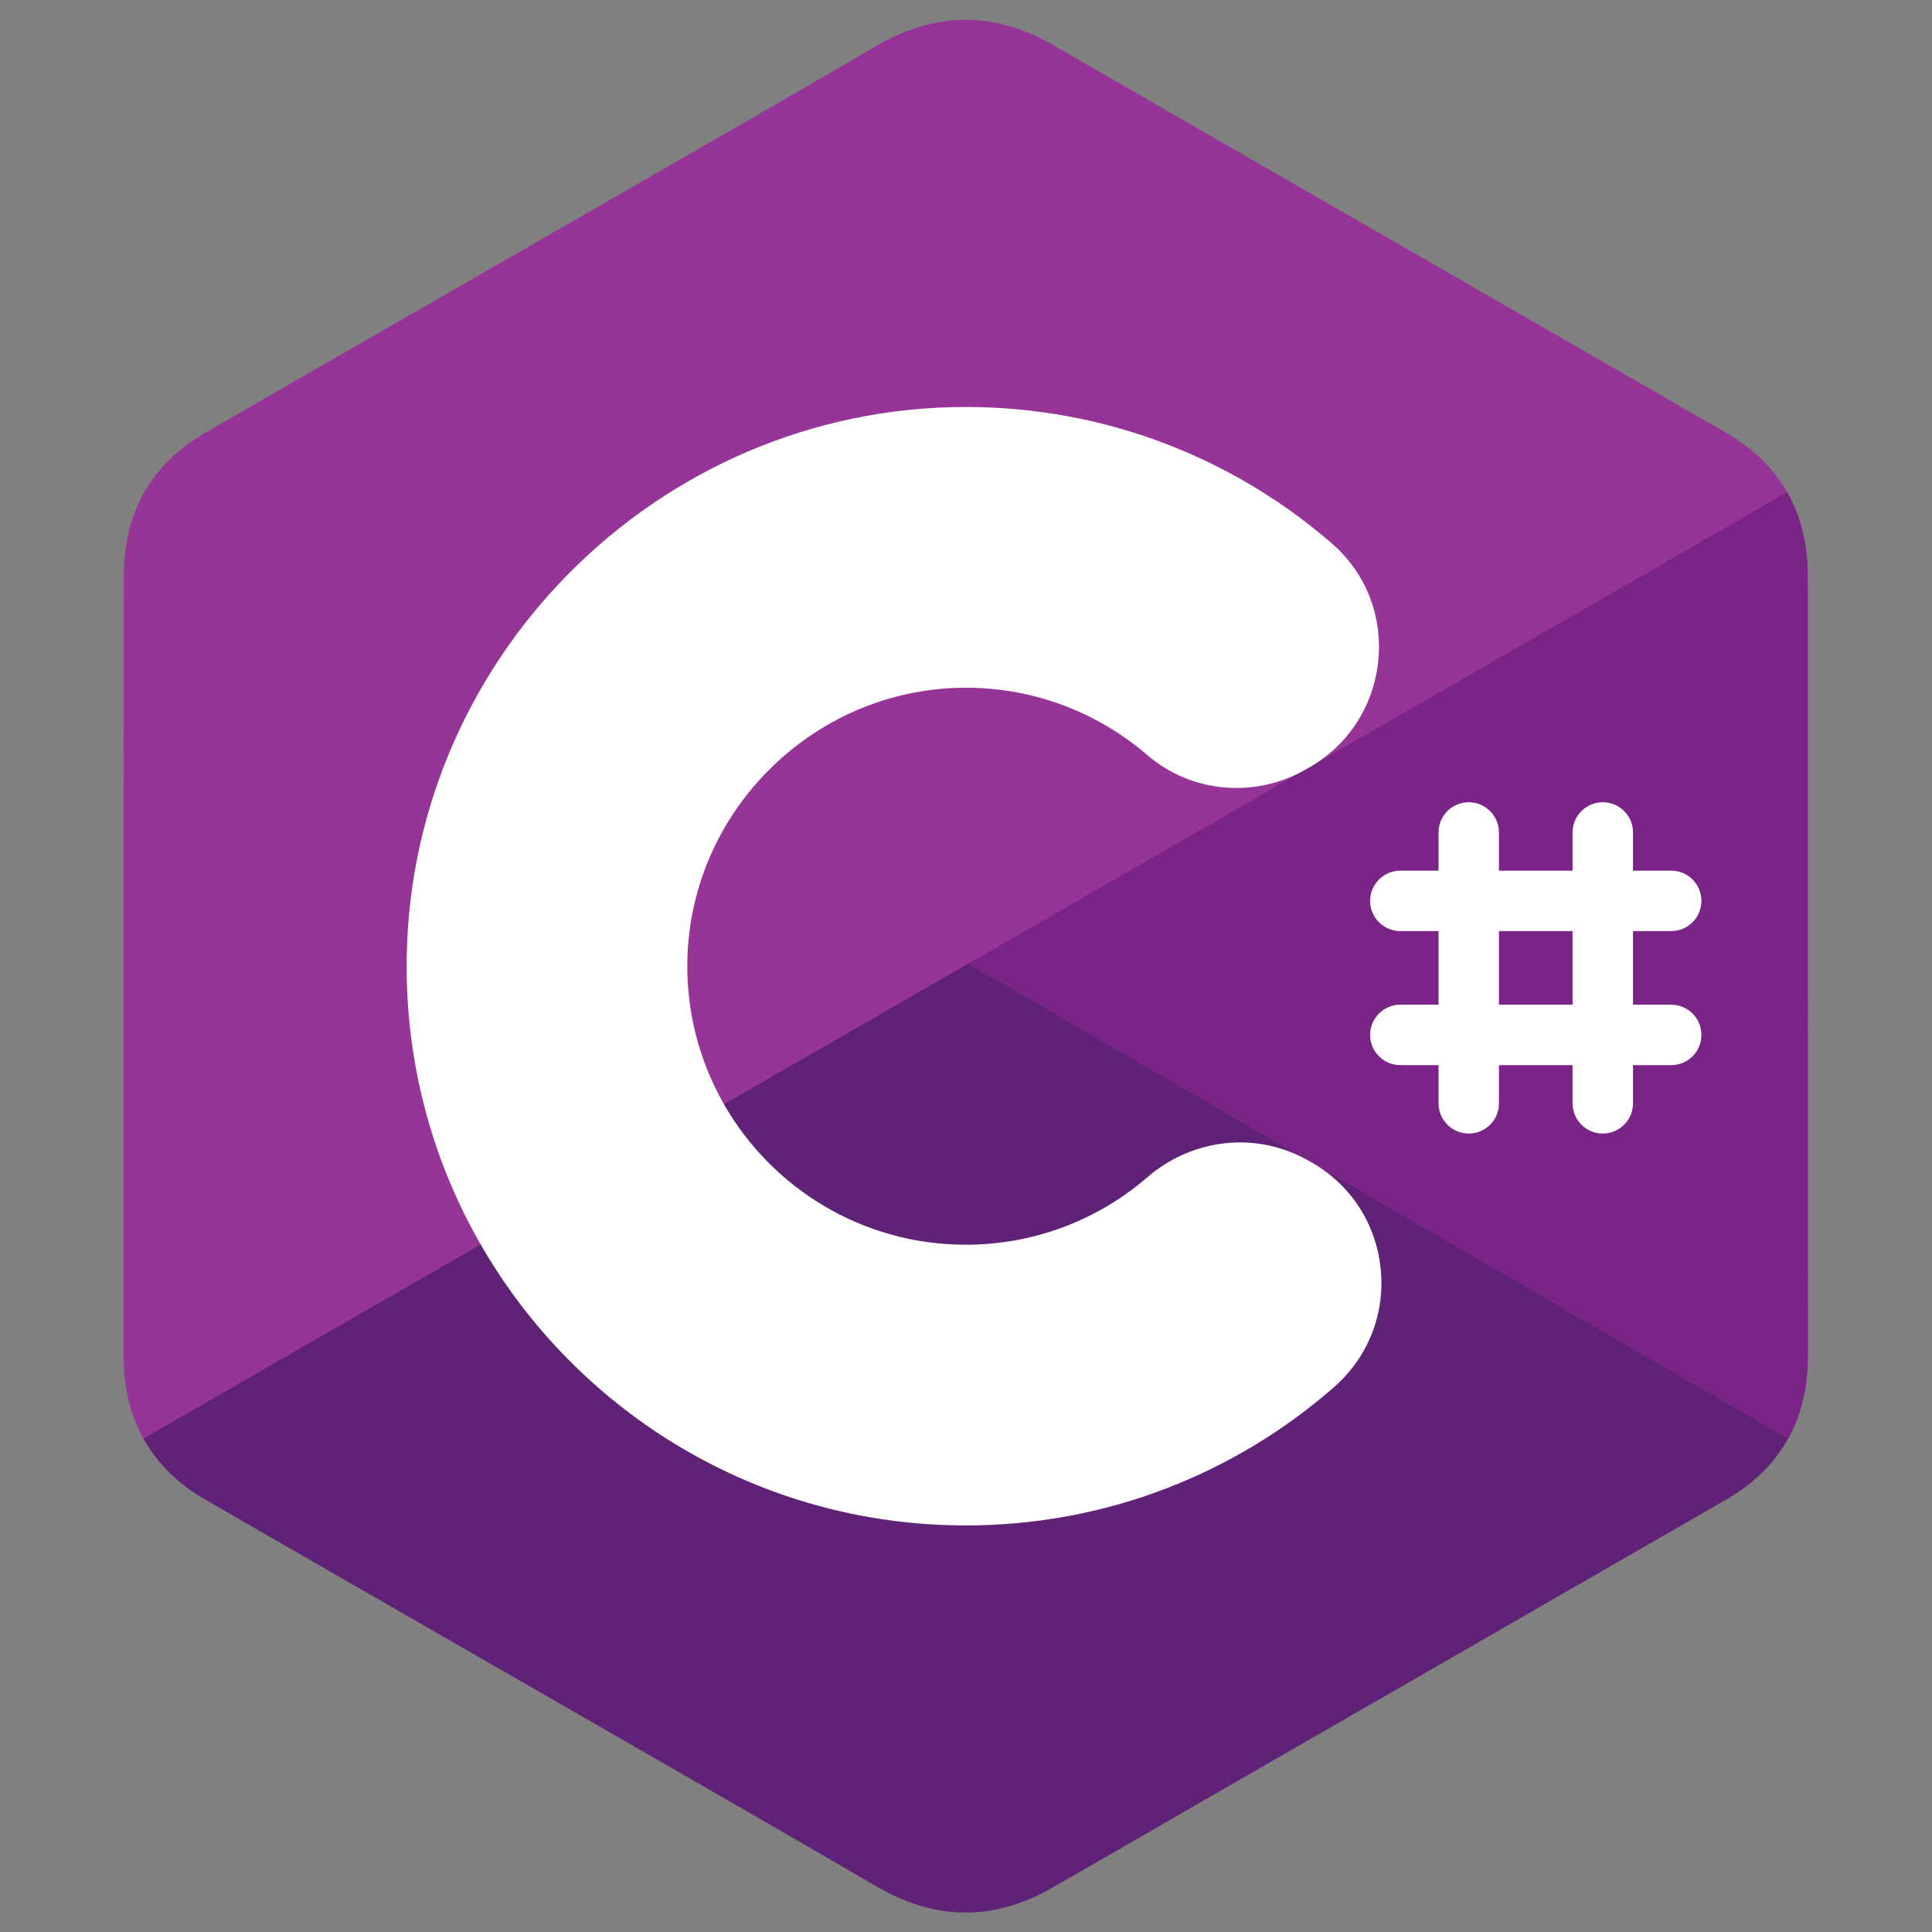
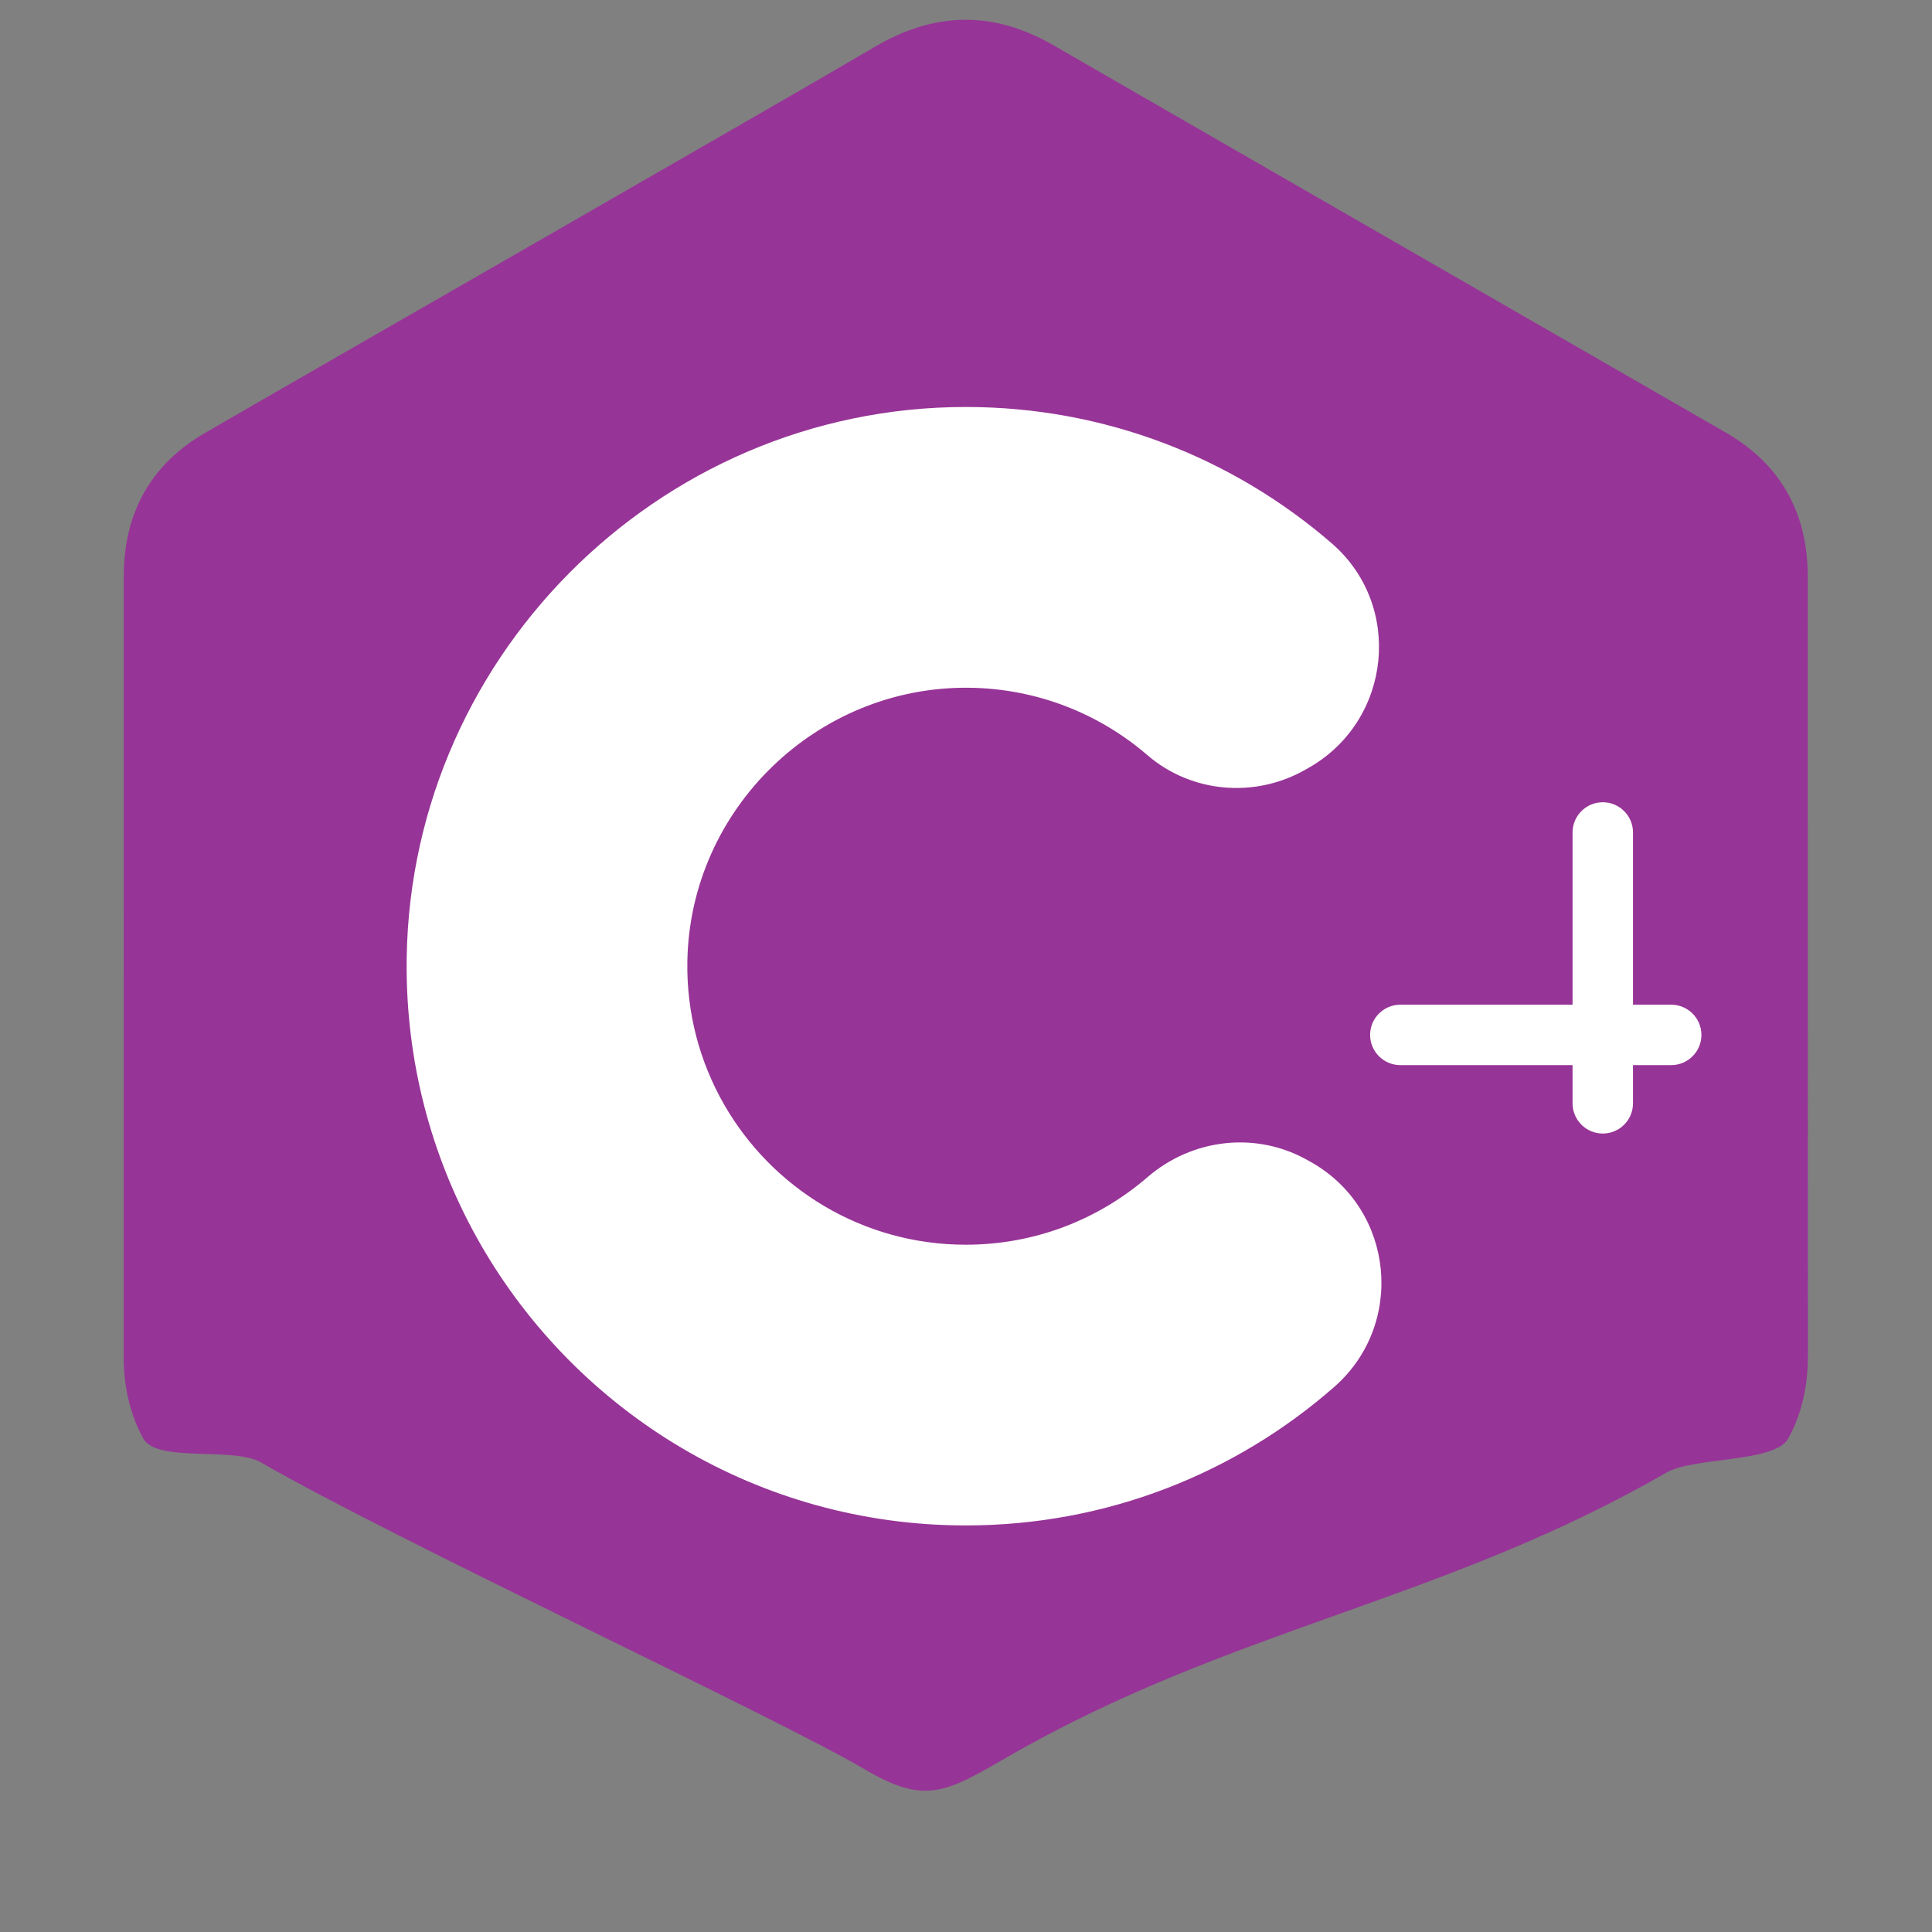
<svg xmlns="http://www.w3.org/2000/svg" xmlns:ns1="http://sodipodi.sourceforge.net/DTD/sodipodi-0.dtd" xmlns:ns2="http://www.inkscape.org/namespaces/inkscape" version="1.1" id="svg2" x="0px" y="0px" viewBox="0 0 486.7 486.7" style="enable-background:new 0 0 486.7 486.7;" xml:space="preserve">
  <rect x="0" y="0" width="486.7" height="486.7" fill="#808080" stroke="none" />
  <style type="text/css">
	.st0{fill:#973497;}
	.st1{fill:#602276;}
	.st2{fill:#7B2487;}
	.st3{fill:#FFFFFF;}
</style>
  <ns1:namedview bordercolor="#666666" borderopacity="1" gridtolerance="10" guidetolerance="10" id="namedview4" ns2:pageopacity="0" ns2:pageshadow="2" ns2:window-height="480" ns2:window-width="640" objecttolerance="10" pagecolor="#ffffff">
	</ns1:namedview>
  <g id="g10" transform="matrix(1.333,0,0,-1.333,0,486.667)" ns2:groupmode="layer" ns2:label="ink_ext_XXXXXX">
    <g id="g12" transform="scale(0.1)">
      <path id="path14" class="st0" d="M3416.3,2561.9c0,60.1-12.9,113.3-38.9,158.9c-25.5,44.8-63.8,82.4-115.2,112.2    c-423.7,244.3-847.8,487.9-1271.4,732.4c-114.2,65.9-224.9,63.5-338.2-3.4c-168.6-99.5-1013-583.2-1264.6-728.9    c-103.6-60-154-151.8-154.1-271.1c-0.2-491.3,0-982.6-0.2-1473.9c0-58.8,12.3-110.9,37.2-155.9c25.7-46.2,169.9-14.7,222.5-45.1    C745,741.4,1466.8,406,1635.4,306.5c113.4-66.9,152.9-42.7,267.1,23.2c423.6,244.6,822.7,293.8,1246.5,538.1    c52.5,30.4,204.8,18.3,230.4,64.5c24.8,44.9,37.2,97,37.2,155.9C3416.5,1088.2,3416.5,2070.5,3416.3,2561.9" />
-       <path id="path16" class="st1" d="M1830.1,1829.8l-1559-897.6c25.5-46.2,64.3-84.9,116.9-115.3C639.6,671.2,1484,187.5,1652.6,88    c113.4-66.9,224.1-69.3,338.3-3.4c423.6,244.6,847.7,488.1,1271.5,732.4c52.5,30.4,91.3,69,116.9,115.2L1830.1,1829.8" />
-       <path id="path18" class="st1" d="M1368.3,1563.9c90.7-158.4,261.3-265.2,456.9-265.2c196.8,0,368.3,108.2,458.6,268.2    l-453.7,262.8L1368.3,1563.9" />
-       <path id="path20" class="st2" d="M3416.3,2561.9c0,60.1-12.9,113.3-38.9,158.9l-1547.4-891l1549.3-897.5    c24.8,44.9,37.2,97,37.2,155.9C3416.5,1088.2,3416.5,2070.5,3416.3,2561.9" />
      <path id="path22" class="st3" d="M2473.5,1457c-97.7,56.6-219.5,43-305-30.8c-92.1-79.5-212.1-127.6-343.3-127.6    c-195.6,0-366.2,106.8-456.9,265.2c-45.6,79.7-71.2,172.4-69.3,271.2c5.4,287.1,244.7,519.2,531.9,516.2    c128.9-1.4,246.6-49.1,337.4-127.3c83.6-72,204-82,299.6-27l6.7,3.8c155.3,89.4,177.7,306.1,42.2,423.4    c-185.4,160.5-427.1,257.7-691.6,257.7c-585-0.1-1062.3-482.2-1056.7-1067.1c1.8-187.7,52.5-363.6,139.9-515.7    c182.4-317.3,524.7-530.9,916.9-530.9c266.5,0,510,98.7,695.9,261.5c134.9,118.1,114.1,333.8-41,423.7L2473.5,1457z" />
-       <path class="st3" d="M2832.8,2077.7v-511.9c0-31.5-25.6-57.1-57.1-57.1l0,0c-31.5,0-57.1,25.6-57.1,57.1v511.9    c0,31.5,25.6,57.1,57.1,57.1l0,0C2807.2,2134.8,2832.8,2109.2,2832.8,2077.7z" />
      <path class="st3" d="M3086.1,2077.7v-511.9c0-31.5-25.6-57.1-57.1-57.1l0,0c-31.5,0-57.1,25.6-57.1,57.1v511.9    c0,31.5,25.6,57.1,57.1,57.1l0,0C3060.5,2134.8,3086.1,2109.2,3086.1,2077.7z" />
-       <path class="st3" d="M3158.3,1891.3h-511.9c-31.5,0-57.1,25.6-57.1,57.1l0,0c0,31.5,25.6,57.1,57.1,57.1h511.9    c31.5,0,57.1-25.6,57.1-57.1l0,0C3215.4,1916.9,3189.8,1891.3,3158.3,1891.3z" />
      <path class="st3" d="M3158.3,1638h-511.9c-31.5,0-57.1,25.6-57.1,57.1l0,0c0,31.5,25.6,57.1,57.1,57.1h511.9    c31.5,0,57.1-25.6,57.1-57.1l0,0C3215.4,1663.6,3189.8,1638,3158.3,1638z" />
    </g>
  </g>
</svg>